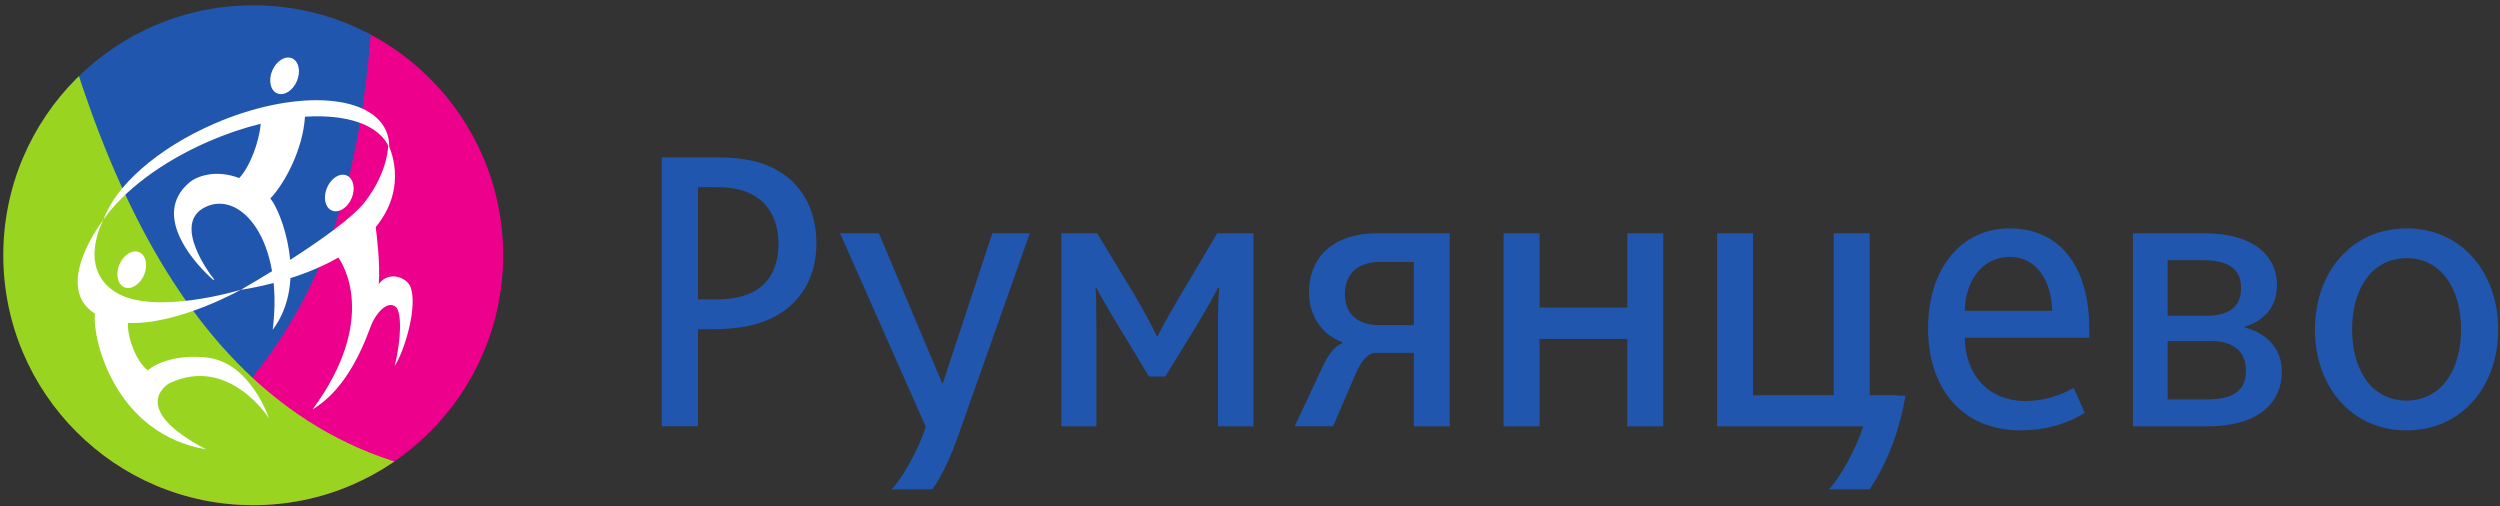
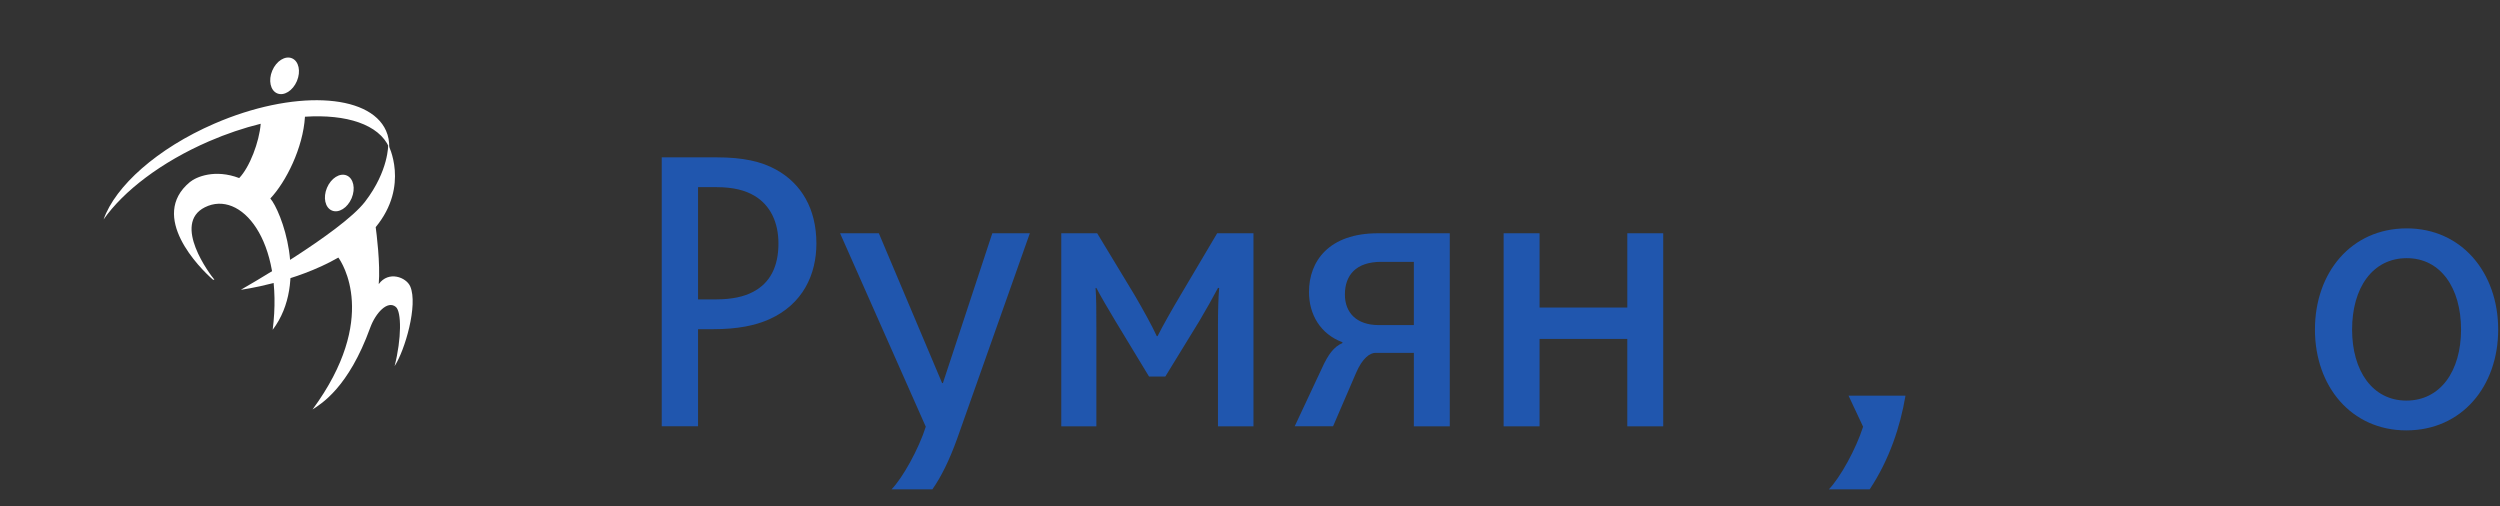
<svg xmlns="http://www.w3.org/2000/svg" xmlns:ns1="http://sodipodi.sourceforge.net/DTD/sodipodi-0.dtd" xmlns:ns2="http://www.inkscape.org/namespaces/inkscape" version="1.1" id="svg2" width="533.333" height="108" viewBox="0 0 533.333 108" ns1:docname="Логотип_Румянцево_2024_цветной.eps">
  <rect x="0" y="0" width="533.333" height="108" fill="#333333" stroke="none" />
  <defs id="defs6">
    <clipPath id="clipPath38">
-       <path d="m 405.242,801.719 c 220.867,0 399.981,-179.117 399.981,-399.985 C 805.223,180.867 626.109,1.75 405.242,1.75 184.375,1.75 5.258,180.867 5.258,401.734 c 0,220.868 179.117,399.985 399.984,399.985 z" clip-rule="evenodd" id="path36" />
-     </clipPath>
+       </clipPath>
  </defs>
  <g id="g8" ns2:groupmode="layer" ns2:label="ink_ext_XXXXXX" transform="matrix(1.333,0,0,-1.333,0,108)">
    <g id="g10" transform="scale(0.1)">
      <path d="m 3851.14,169.102 c -54.21,0 -86.86,47.675 -86.86,113.644 0,66.617 32.65,114.293 87.52,114.293 54.2,0 86.86,-47.676 86.86,-114.293 0,-65.969 -32.66,-113.644 -87.52,-113.644 z m 0,-47.68 c 88.83,0 146.95,70.539 146.95,161.324 0,91.438 -58.78,161.973 -146.29,161.973 -88.83,0 -146.96,-70.535 -146.96,-161.973 0,-90.785 58.13,-161.324 146.3,-161.324" style="fill:#2056ae;fill-opacity:1;fill-rule:nonzero;stroke:none" id="path12" />
-       <path d="m 3469.07,304.953 v 88.82 h 56.82 c 45.06,0 60.74,-17.632 60.74,-44.41 0,-30.043 -18.95,-44.41 -55.52,-44.41 z m 0,-133.894 v 93.398 h 69.23 c 35.91,0 56.16,-16.98 56.16,-47.027 0,-30.043 -17.63,-46.371 -60.74,-46.371 z m -55.52,-43.106 h 118.87 c 90.13,0 119.52,44.414 119.52,87.52 0,39.187 -27.43,62.699 -59.44,70.539 v 1.304 c 29.39,9.141 51.6,30.043 51.6,66.618 0,40.492 -28.74,82.949 -118.21,82.949 h -112.34 v -308.93" style="fill:#2056ae;fill-opacity:1;fill-rule:nonzero;stroke:none" id="path14" />
-       <path d="m 3144.46,312.785 c 0.65,47.028 27.43,86.215 71.84,86.215 46.38,0 67.28,-43.105 67.93,-86.215 z m 199.2,-43.101 v 14.367 c 0,98.621 -46.37,160.668 -127.36,160.668 -79.02,0 -130.62,-65.965 -130.62,-160.016 0,-88.172 47.03,-163.281 149.57,-163.281 35.27,0 72.49,9.797 101.23,28.082 l -17.63,39.844 c -21.56,-11.758 -47.03,-20.903 -77.07,-20.903 -60.74,0 -96.67,43.106 -97.32,101.239 h 199.2" style="fill:#2056ae;fill-opacity:1;fill-rule:nonzero;stroke:none" id="path16" />
-       <path d="m 2748.01,127.953 h 233.82 V 47.715 l 54.21,121.203 v 8.672 h -43.76 v 259.293 h -57.47 V 177.59 h -129.32 v 259.293 h -57.48 v -308.93" style="fill:#2056ae;fill-opacity:1;fill-rule:nonzero;stroke:none" id="path18" />
      <path d="m 2406.43,127.953 h 57.48 v 139.77 h 140.42 v -139.77 h 57.47 v 308.93 h -57.47 V 318.012 h -140.42 v 118.871 h -57.48 v -308.93" style="fill:#2056ae;fill-opacity:1;fill-rule:nonzero;stroke:none" id="path20" />
      <path d="m 2152.36,338.914 c 0,30.695 17.64,52.246 58.13,52.246 h 52.25 V 289.93 h -56.17 c -35.27,0 -54.21,19.59 -54.21,48.984 z m -80.33,-210.961 h 61.4 l 36.57,84.906 c 10.45,24.821 22.86,32.657 31.35,32.657 h 61.39 V 127.953 h 57.48 v 308.93 h -114.95 c -78.38,0 -110.38,-44.414 -110.38,-94.051 0,-35.922 18.29,-67.273 53.56,-80.336 v -1.305 c -13.72,-5.878 -22.86,-18.289 -32.66,-39.843 l -43.76,-93.395" style="fill:#2056ae;fill-opacity:1;fill-rule:nonzero;stroke:none" id="path22" />
      <path d="m 1698.44,127.953 h 56.17 V 286.66 c 0,22.207 0,48.988 -1.31,62.703 h 1.31 c 7.19,-13.715 18.29,-32.656 30.05,-52.25 l 54.21,-89.476 h 26.12 l 54.86,89.476 c 10.45,17.633 22.21,38.535 29.4,52.25 h 1.95 c -1.31,-13.062 -1.95,-37.23 -1.95,-58.781 V 127.953 h 56.82 v 308.93 h -58.13 l -58.78,-99.278 c -14.37,-24.164 -28.74,-49.636 -36.58,-65.312 h -1.31 c -7.83,16.984 -21.55,41.801 -35.27,65.312 l -60.08,99.278 h -57.48 v -308.93" style="fill:#2056ae;fill-opacity:1;fill-rule:nonzero;stroke:none" id="path24" />
      <path d="m 1648.15,436.883 h -60.08 l -79.03,-239.699 h -1.31 L 1406.5,436.883 h -62.05 L 1481.61,127.301 C 1470.53,92.09 1444.72,45.379 1426.79,27.066 h 65.39 c 13.73,19.516 26.99,45.848 39.72,81.293 l 116.25,328.524" style="fill:#2056ae;fill-opacity:1;fill-rule:nonzero;stroke:none" id="path26" />
      <path d="m 2958.4,176.996 23.29,-49.695 C 2970.61,92.09 2944.81,45.379 2926.88,27.066 h 65.38 c 31.72,47.891 49.06,100.973 57.26,149.86 l -91.12,0.07" style="fill:#2056ae;fill-opacity:1;fill-rule:nonzero;stroke:none" id="path28" />
      <path d="m 1117.16,331.074 v 179.61 h 29.39 c 27.43,0 46.37,-5.223 60.74,-13.715 25.48,-15.024 38.54,-42.453 38.54,-76.414 0,-36.578 -13.06,-63.356 -41.15,-77.723 -13.72,-7.184 -32.66,-11.758 -58.78,-11.758 z m -58.13,-203.121 h 58.13 v 155.445 h 24.82 c 38.54,0 66.62,5.879 88.82,15.672 54.22,24.168 75.77,71.848 75.77,121.485 0,55.511 -24.17,96.008 -64.66,118.215 -23.52,13.062 -52.9,19.593 -94.7,19.593 h -88.18 v -430.41" style="fill:#2056ae;fill-opacity:1;fill-rule:nonzero;stroke:none" id="path30" />
      <g id="g32">
        <g id="g34" clip-path="url(#clipPath38)">
          <path d="M 619.434,924.988 C 555.063,507.512 327.43,194.379 24.184,-22.566 L 729.023,-88.859 879.578,427.773 619.434,924.988" style="fill:#ec008c;fill-opacity:1;fill-rule:evenodd;stroke:none" id="path40" />
          <path d="M 215.262,18.156 C 436.664,215.141 603.297,371.973 600.422,962.613 L 203.711,964.008 13.836,460.496 215.262,18.156" style="fill:#2056ae;fill-opacity:1;fill-rule:evenodd;stroke:none" id="path42" />
          <path d="M 741.633,47.332 C 307.266,103.516 138.418,555.055 44.914,998.867 L -202.293,130.137 293.078,-80.066 741.633,47.332" style="fill:#99d420;fill-opacity:1;fill-rule:evenodd;stroke:none" id="path44" />
        </g>
      </g>
      <path d="m 443.617,660.77 c -10.898,4.597 -14.433,20.89 -7.898,36.39 6.539,15.5 20.672,24.336 31.574,19.742 10.895,-4.597 14.434,-20.89 7.895,-36.39 -6.54,-15.496 -20.676,-24.336 -31.571,-19.742 v 0 z m 44.446,-37.356 c -3.028,-49.969 -30.403,-104.34 -55.434,-130.875 16.527,-18.816 61.84,-133.039 3.777,-210.133 18.157,143.578 -51.402,224.629 -108.515,196.074 -52.985,-26.492 8.57,-108.199 15.234,-115.812 0,0 -1.668,-0.594 -2.477,0.109 -20.972,18.121 -103.109,100.993 -36.855,155.973 10.324,8.57 40.387,21.172 78.996,6.488 16.668,17.106 32.246,58.047 34.43,86.895 -26.875,-6.61 -54.828,-15.977 -82.891,-28.137 v 0 0 C 257.926,550.887 197.531,504.371 165.77,458.984 c 18.695,53.211 85.75,113.657 177.296,153.332 124.844,54.106 247.844,49.063 274.727,-11.257 3.777,-8.477 5.383,-17.606 5.133,-27.168 -0.071,0.16 -0.125,0.316 -0.196,0.472 -16.382,36.766 -68.05,53.336 -134.667,49.051" style="fill:#ffffff;fill-opacity:1;fill-rule:evenodd;stroke:none" id="path46" />
      <path d="m 531.184,473.262 c -10.903,4.59 -14.434,20.886 -7.895,36.386 6.539,15.5 20.668,24.336 31.566,19.743 10.899,-4.598 14.438,-20.891 7.903,-36.391 -6.539,-15.5 -20.676,-24.34 -31.574,-19.738 v 0 z m 90.062,105.547 c 0,0 34.84,-65.598 -19.98,-132.133 1.191,-8.789 7.632,-58.723 4.871,-91.176 15.593,21.703 43.957,11.191 50.41,-3.664 12.781,-29.41 -8.555,-102.555 -25.02,-127.5 11.231,43.984 11.145,86.934 1.973,94.656 -13.184,11.094 -32.418,-9.484 -41.082,-33.387 -34.727,-95.82 -78.176,-121.484 -92.242,-130.75 107.254,145.825 46.75,235.668 41.32,243.157 -70.391,-40.453 -156.058,-51.543 -156.058,-51.543 0,0 160.675,91.316 198.82,141.023 38.144,49.703 36.988,91.317 36.988,91.317 v 0 0" style="fill:#ffffff;fill-opacity:1;fill-rule:evenodd;stroke:none" id="path48" />
-       <path d="M 151.875,308.258 C 147.684,265.344 185.07,115.633 329.957,91.016 203.961,156.902 268.398,196.07 272.16,197.359 c 94.785,43.926 158.36,-56.64 158.36,-56.64 0,0 -29.317,88.687 -98.25,97.097 -47.598,5.809 -82.415,-8.425 -95.758,-20.312 -18.989,14.062 -33.121,54.242 -31.699,75.875 80.011,-3.481 180.625,53.09 180.625,53.09 0,0 -139.86,-42.766 -201.125,-3.465 -61.262,39.301 -18.543,115.98 -18.543,115.98 v 0 0 c 0,0 -83.278,-106.726 -13.895,-150.726 z m 47.117,42.219 c -10.894,4.593 -14.429,20.886 -7.894,36.386 6.539,15.496 20.672,24.336 31.57,19.739 10.895,-4.594 14.434,-20.887 7.898,-36.387 -6.539,-15.5 -20.679,-24.336 -31.574,-19.738 v 0 0" style="fill:#ffffff;fill-opacity:1;fill-rule:evenodd;stroke:none" id="path50" />
    </g>
  </g>
</svg>